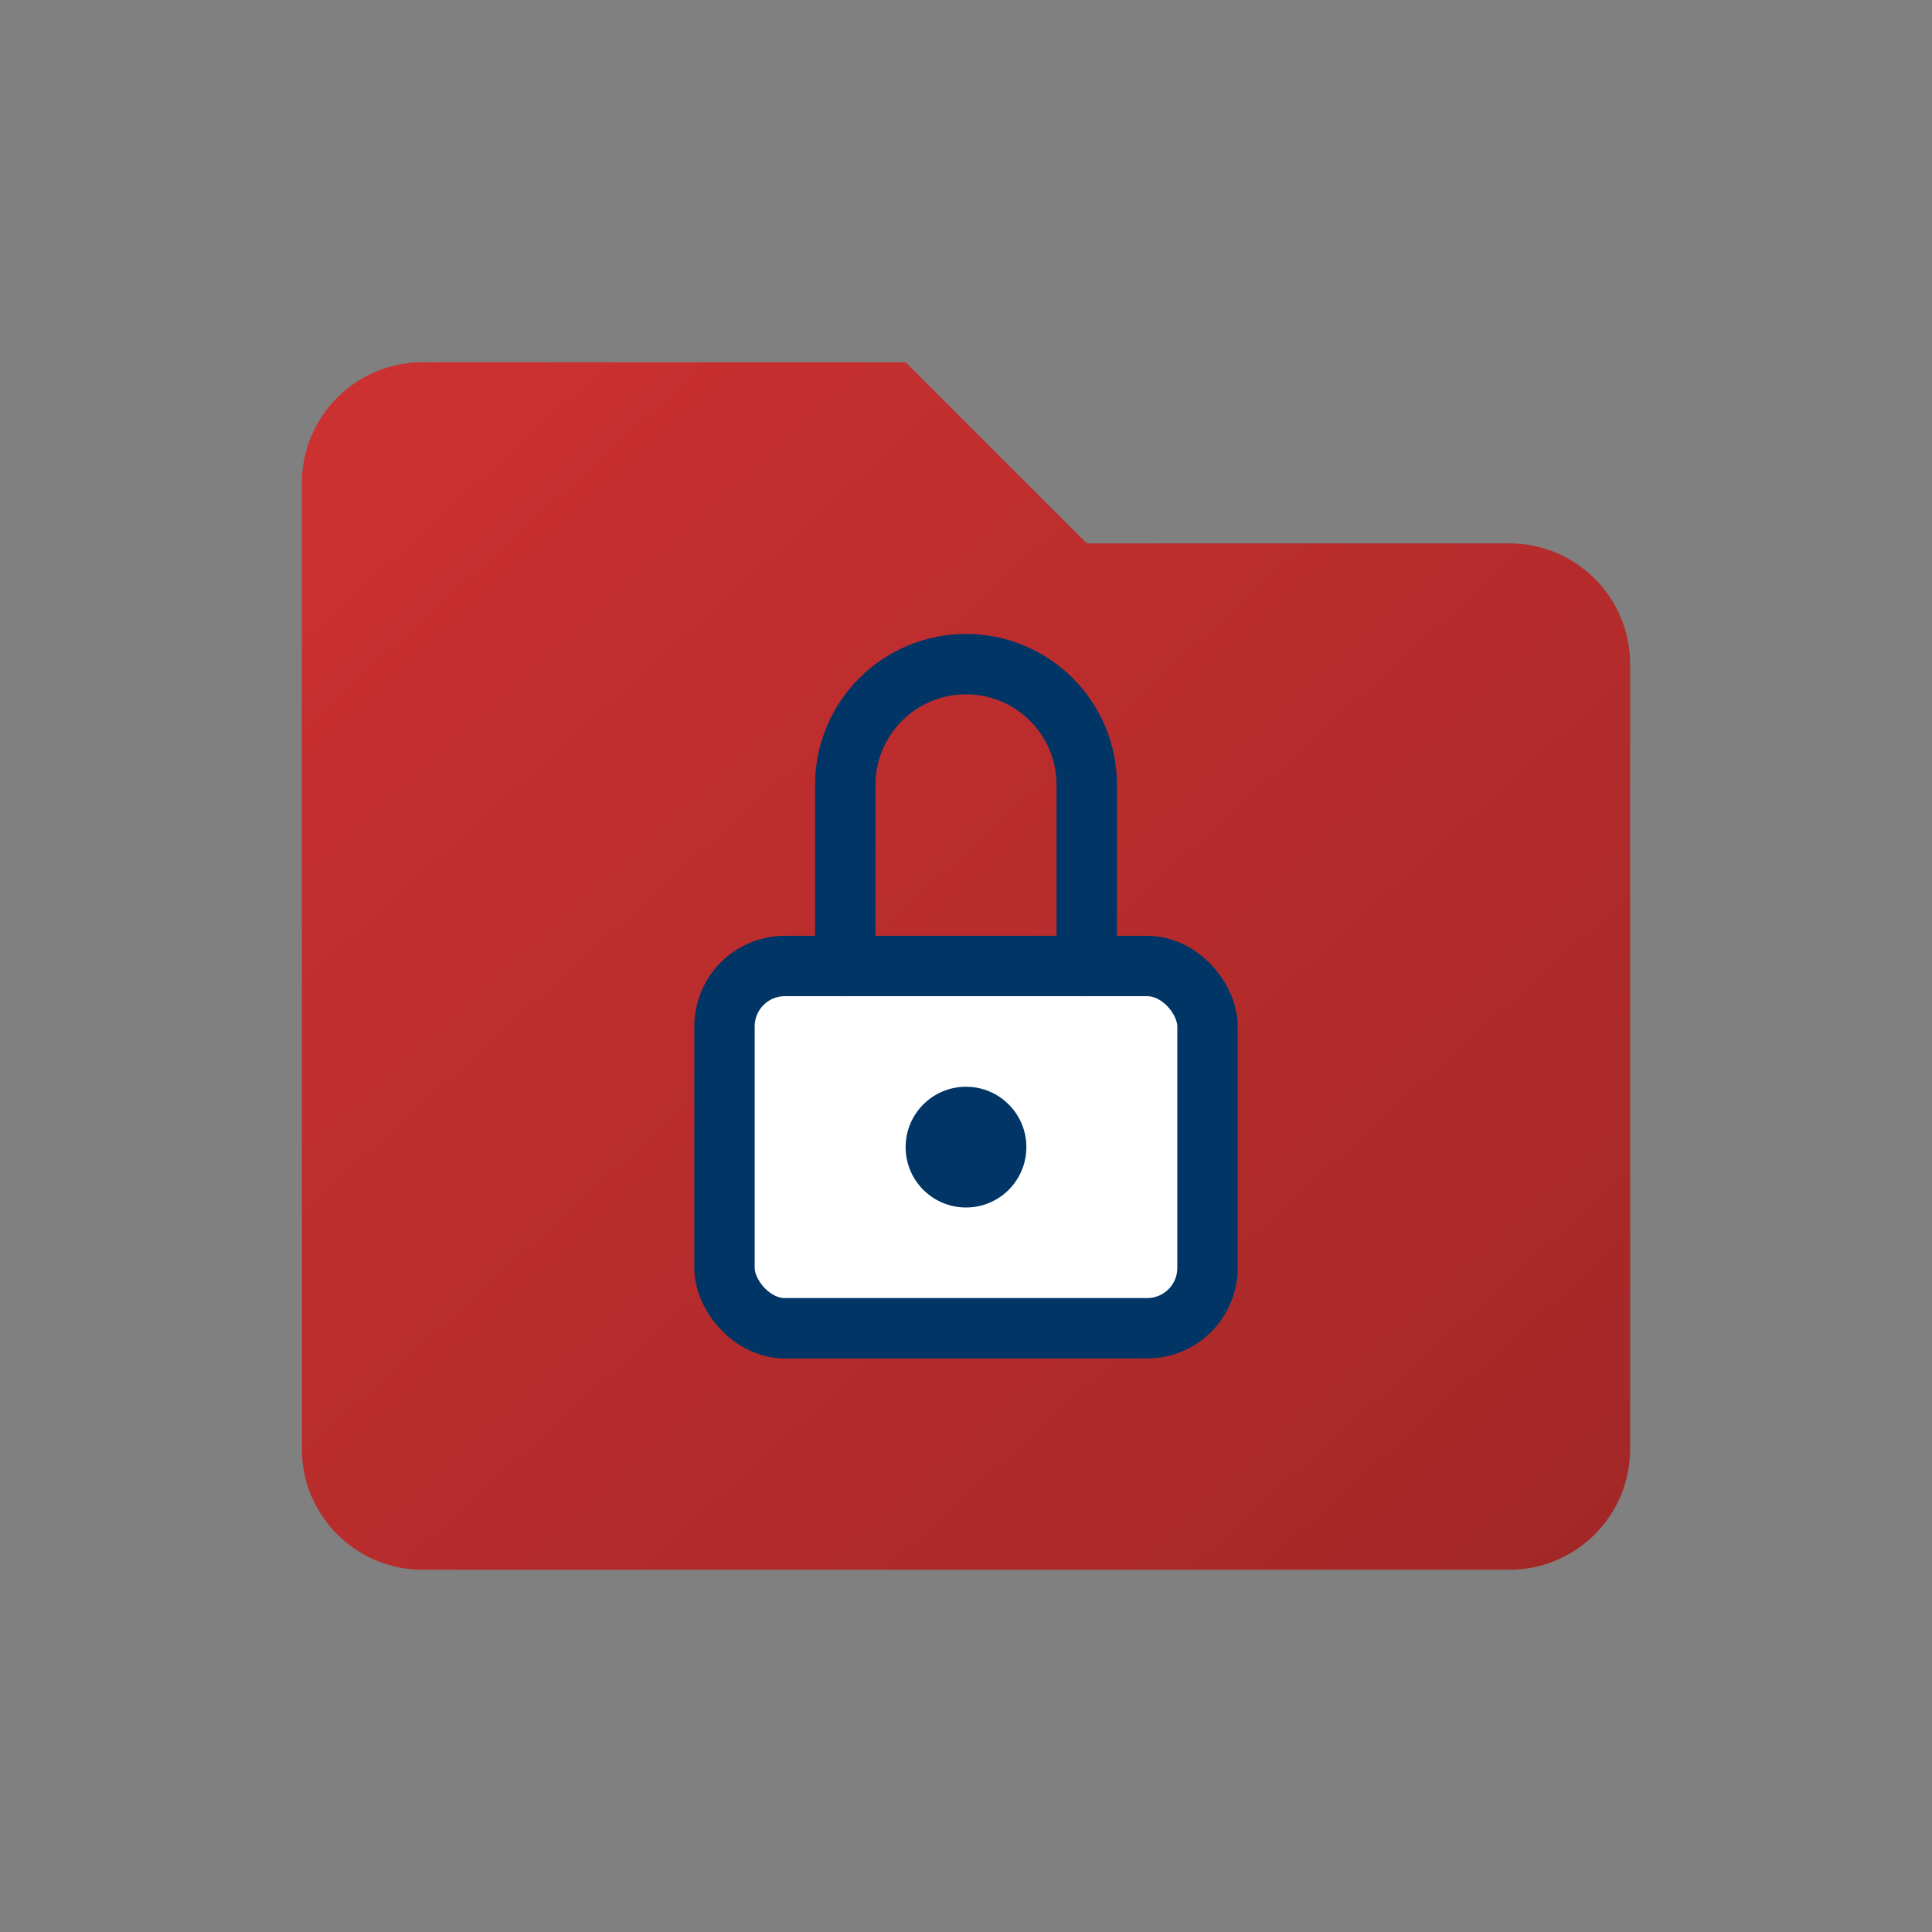
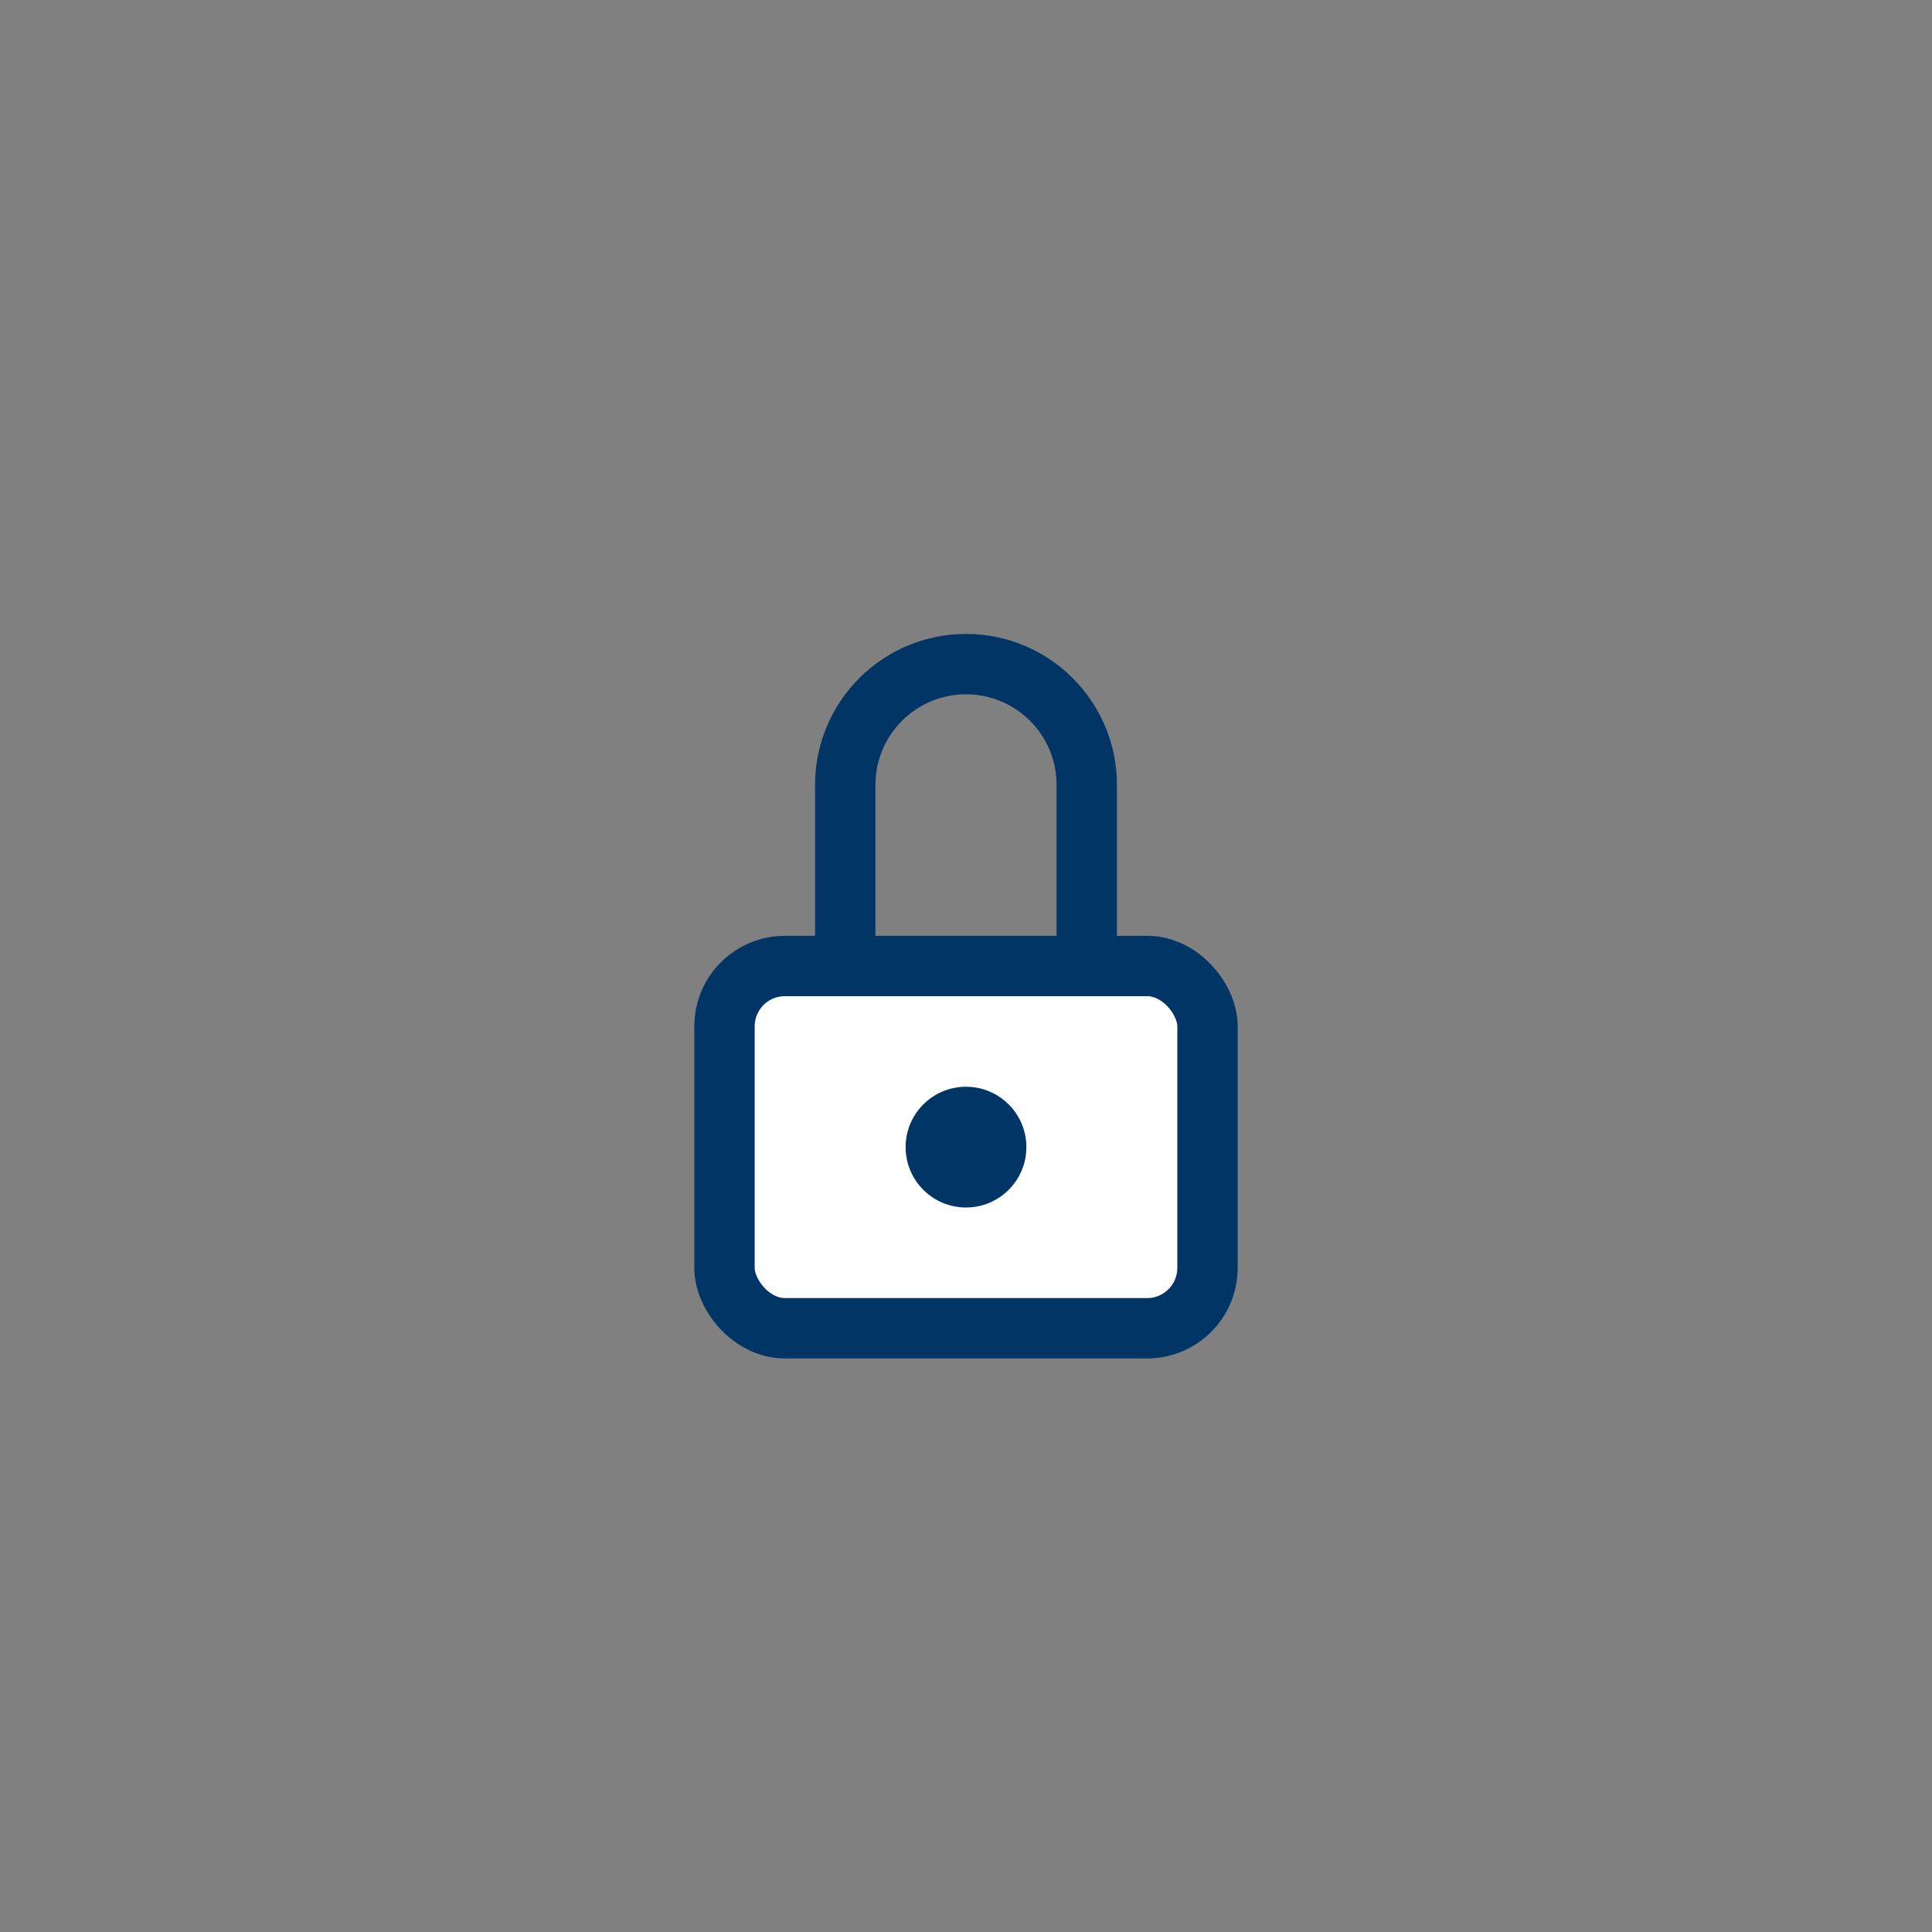
<svg xmlns="http://www.w3.org/2000/svg" width="64px" height="64px" viewBox="0 0 64 64" version="1.1">
  <rect x="0" y="0" width="64" height="64" fill="#808080" stroke="none" />
  <title>Confidentiality Icon</title>
  <defs>
    <linearGradient x1="0%" y1="0%" x2="100%" y2="100%" id="linearGradient-1">
      <stop stop-color="#D62828" offset="0%" />
      <stop stop-color="#A61D1D" offset="100%" />
    </linearGradient>
  </defs>
  <g id="Icons" stroke="none" stroke-width="1" fill="none" fill-rule="evenodd">
-     <path d="M54,24 L54,48 C54,50.209 52.209,52 50,52 L14,52 C11.791,52 10,50.209 10,48 L10,16 C10,13.791 11.791,12 14,12 L30,12 L36,18 L50,18 C52.209,18 54,19.791 54,22 L54,24 Z" id="Folder" fill="url(#linearGradient-1)" opacity="0.9" />
    <rect id="Lock-Body" stroke="#003566" stroke-width="2" fill="#FFFFFF" x="24" y="32" width="16" height="12" rx="2" />
    <path d="M28,32 L28,26 C28,23.791 29.791,22 32,22 C34.209,22 36,23.791 36,26 L36,32" id="Lock-Shackle" stroke="#003566" stroke-width="2" stroke-linecap="round" />
    <circle id="Keyhole" fill="#003566" cx="32" cy="38" r="2" />
  </g>
</svg>